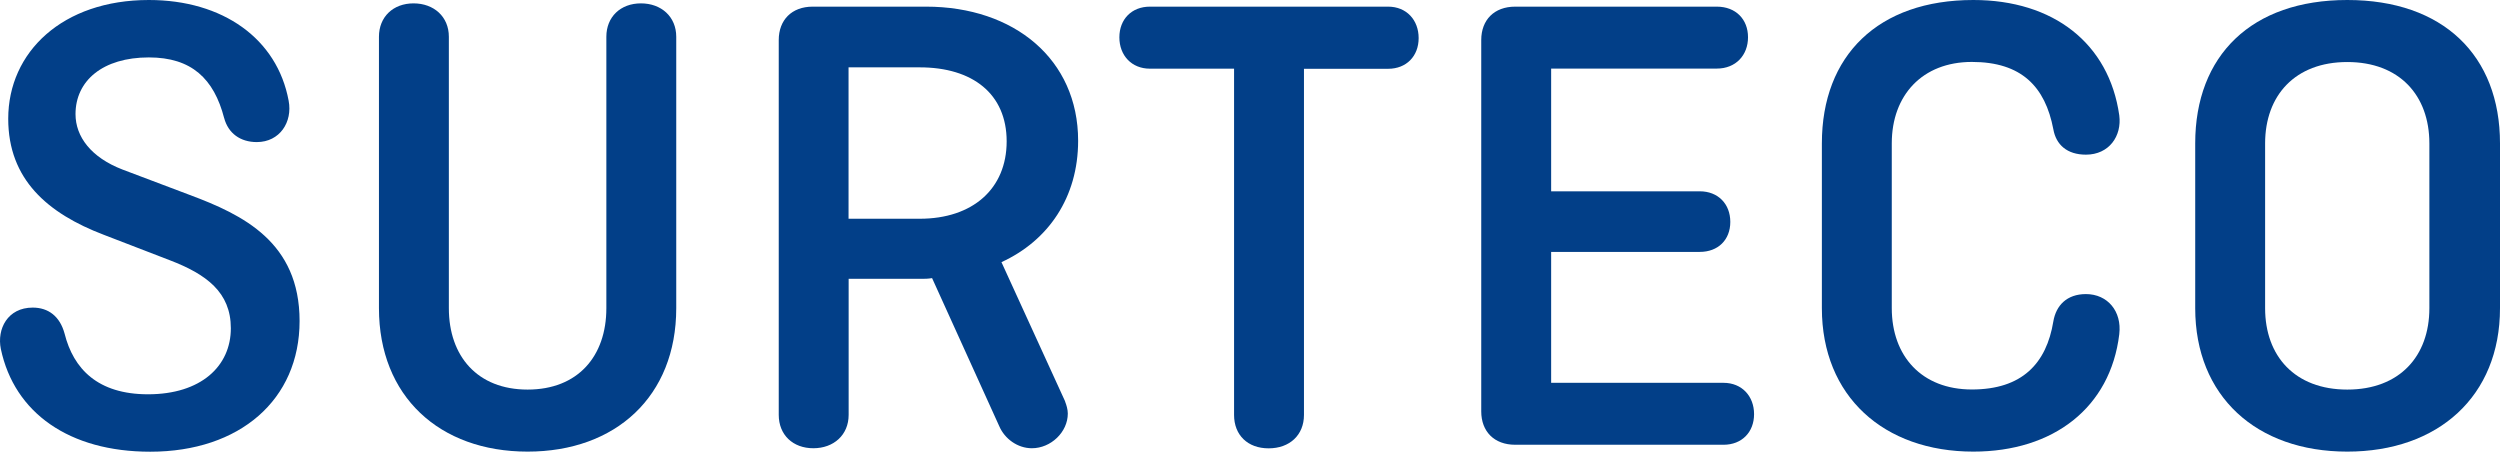
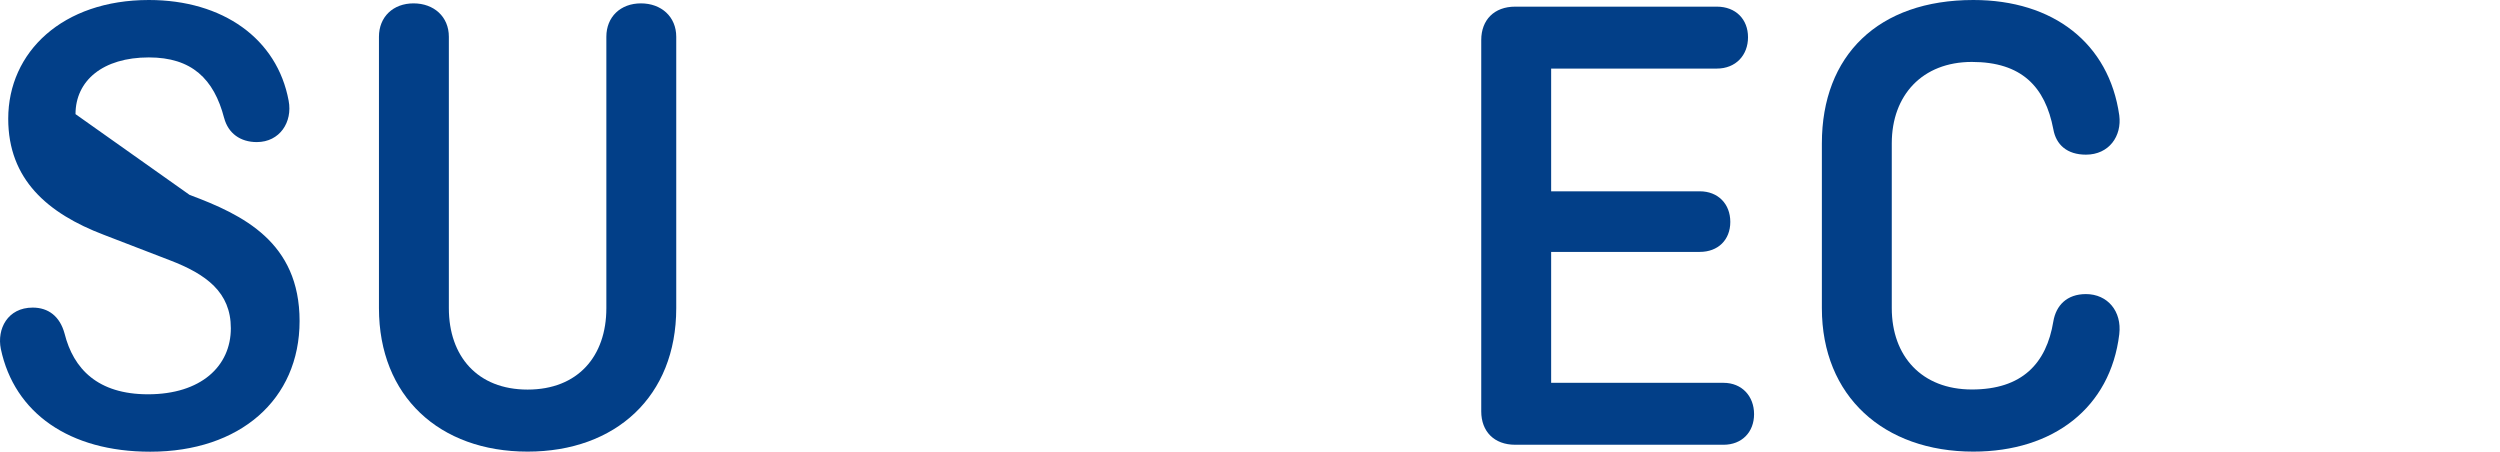
<svg xmlns="http://www.w3.org/2000/svg" width="155" height="28" viewBox="0 0 155 28" fill="none">
  <g id="Layer_1" clip-path="url(#clip0_1036_34)">
-     <path id="Vector" d="M13.898 7.324C13.265 4.88 11.877 3.56 9.229 3.56C6.368 3.56 4.682 5.007 4.682 7.076C4.682 8.479 5.651 9.761 7.588 10.509L11.754 12.083C15.08 13.321 18.574 15.022 18.574 19.902C18.574 24.782 14.867 28.006 9.313 28.006C4.301 28.006 0.891 25.607 0.052 21.635C-0.2 20.397 0.471 19.071 2.028 19.071C2.997 19.071 3.713 19.61 4.004 20.683C4.553 22.872 6.064 24.446 9.177 24.446C12.458 24.446 14.312 22.707 14.312 20.353C14.312 18.119 12.794 17.002 10.521 16.132L6.439 14.559C2.951 13.232 0.51 11.125 0.51 7.362C0.51 3.224 3.881 0 9.229 0C13.814 0 17.186 2.399 17.896 6.245C18.148 7.565 17.347 8.809 15.92 8.809C14.906 8.809 14.15 8.269 13.898 7.317" fill="#023F88" />
+     <path id="Vector" d="M13.898 7.324C13.265 4.88 11.877 3.56 9.229 3.56C6.368 3.56 4.682 5.007 4.682 7.076L11.754 12.083C15.08 13.321 18.574 15.022 18.574 19.902C18.574 24.782 14.867 28.006 9.313 28.006C4.301 28.006 0.891 25.607 0.052 21.635C-0.2 20.397 0.471 19.071 2.028 19.071C2.997 19.071 3.713 19.61 4.004 20.683C4.553 22.872 6.064 24.446 9.177 24.446C12.458 24.446 14.312 22.707 14.312 20.353C14.312 18.119 12.794 17.002 10.521 16.132L6.439 14.559C2.951 13.232 0.51 11.125 0.51 7.362C0.51 3.224 3.881 0 9.229 0C13.814 0 17.186 2.399 17.896 6.245C18.148 7.565 17.347 8.809 15.92 8.809C14.906 8.809 14.15 8.269 13.898 7.317" fill="#023F88" />
    <path id="Vector_2" d="M41.927 2.278V19.109C41.927 24.567 38.182 28 32.711 28C27.241 28 23.495 24.567 23.495 19.109V2.278C23.495 1.041 24.38 0.209 25.64 0.209C26.899 0.209 27.829 1.034 27.829 2.278V19.109C27.829 22.085 29.599 24.154 32.711 24.154C35.824 24.154 37.594 22.092 37.594 19.109V2.278C37.594 1.041 38.479 0.209 39.738 0.209C40.997 0.209 41.927 1.034 41.927 2.278Z" fill="#023F88" />
-     <path id="Vector_3" d="M52.61 4.176V13.562H57.027C60.308 13.562 62.413 11.703 62.413 8.764C62.413 5.826 60.308 4.176 57.027 4.176H52.61ZM66.036 24.897C66.12 25.106 66.204 25.392 66.204 25.639C66.204 26.794 65.152 27.791 63.976 27.791C63.091 27.791 62.291 27.207 61.955 26.426L57.789 17.243C57.537 17.287 57.331 17.287 57.117 17.287H52.616V25.722C52.616 26.965 51.693 27.791 50.427 27.791C49.161 27.791 48.282 26.965 48.282 25.722V2.481C48.282 1.244 49.083 0.412 50.388 0.412H57.415C62.885 0.412 66.844 3.681 66.844 8.726C66.844 12.242 64.99 14.927 62.09 16.253L66.043 24.897H66.036Z" fill="#023F88" />
-     <path id="Vector_4" d="M71.294 0.412H86.064C87.201 0.412 87.956 1.238 87.956 2.361C87.956 3.484 87.194 4.265 86.064 4.265H80.846V25.728C80.846 26.972 79.961 27.797 78.656 27.797C77.352 27.797 76.512 26.972 76.512 25.728V4.258H71.294C70.157 4.258 69.401 3.433 69.401 2.316C69.401 1.199 70.157 0.412 71.294 0.412Z" fill="#023F88" />
    <path id="Vector_5" d="M96.171 15.631V23.735H106.859C107.996 23.735 108.752 24.56 108.752 25.677C108.752 26.794 107.996 27.575 106.859 27.575H93.943C92.638 27.575 91.837 26.75 91.837 25.506V2.481C91.837 1.238 92.638 0.412 93.943 0.412H106.44C107.622 0.412 108.377 1.199 108.377 2.31C108.377 3.421 107.622 4.252 106.44 4.252H96.171V11.861H105.387C106.524 11.861 107.279 12.648 107.279 13.759C107.279 14.869 106.524 15.618 105.387 15.618H96.171V15.631Z" fill="#023F88" />
    <path id="Vector_6" d="M131.395 20.721C130.846 25.271 127.313 28 122.347 28C116.793 28 112.956 24.567 112.956 19.109V8.891C112.956 3.433 116.45 0 122.347 0C127.313 0 130.762 2.691 131.395 7.152C131.563 8.434 130.762 9.589 129.328 9.589C128.153 9.589 127.475 8.967 127.307 8.015C126.803 5.369 125.33 3.84 122.256 3.84C119.182 3.84 117.29 5.908 117.29 8.885V19.102C117.29 22.079 119.143 24.148 122.256 24.148C125.369 24.148 126.88 22.536 127.307 19.927C127.475 18.937 128.146 18.233 129.328 18.233C130.672 18.233 131.563 19.305 131.395 20.714" fill="#023F88" />
-     <path id="Vector_7" d="M140.437 19.109C140.437 22.085 142.29 24.154 145.532 24.154C148.774 24.154 150.621 22.085 150.621 19.109V8.891C150.621 5.915 148.768 3.846 145.532 3.846C142.297 3.846 140.437 5.915 140.437 8.891V19.109ZM155 19.109C155 24.567 151.17 28 145.532 28C139.894 28 136.103 24.567 136.103 19.109V8.891C136.103 3.433 139.597 0 145.532 0C151.467 0 155 3.433 155 8.891V19.109Z" fill="#023F88" />
  </g>
  <defs>
    <clipPath id="clip0_1036_34">
      <rect width="155" height="28" fill="white" />
    </clipPath>
  </defs>
</svg>